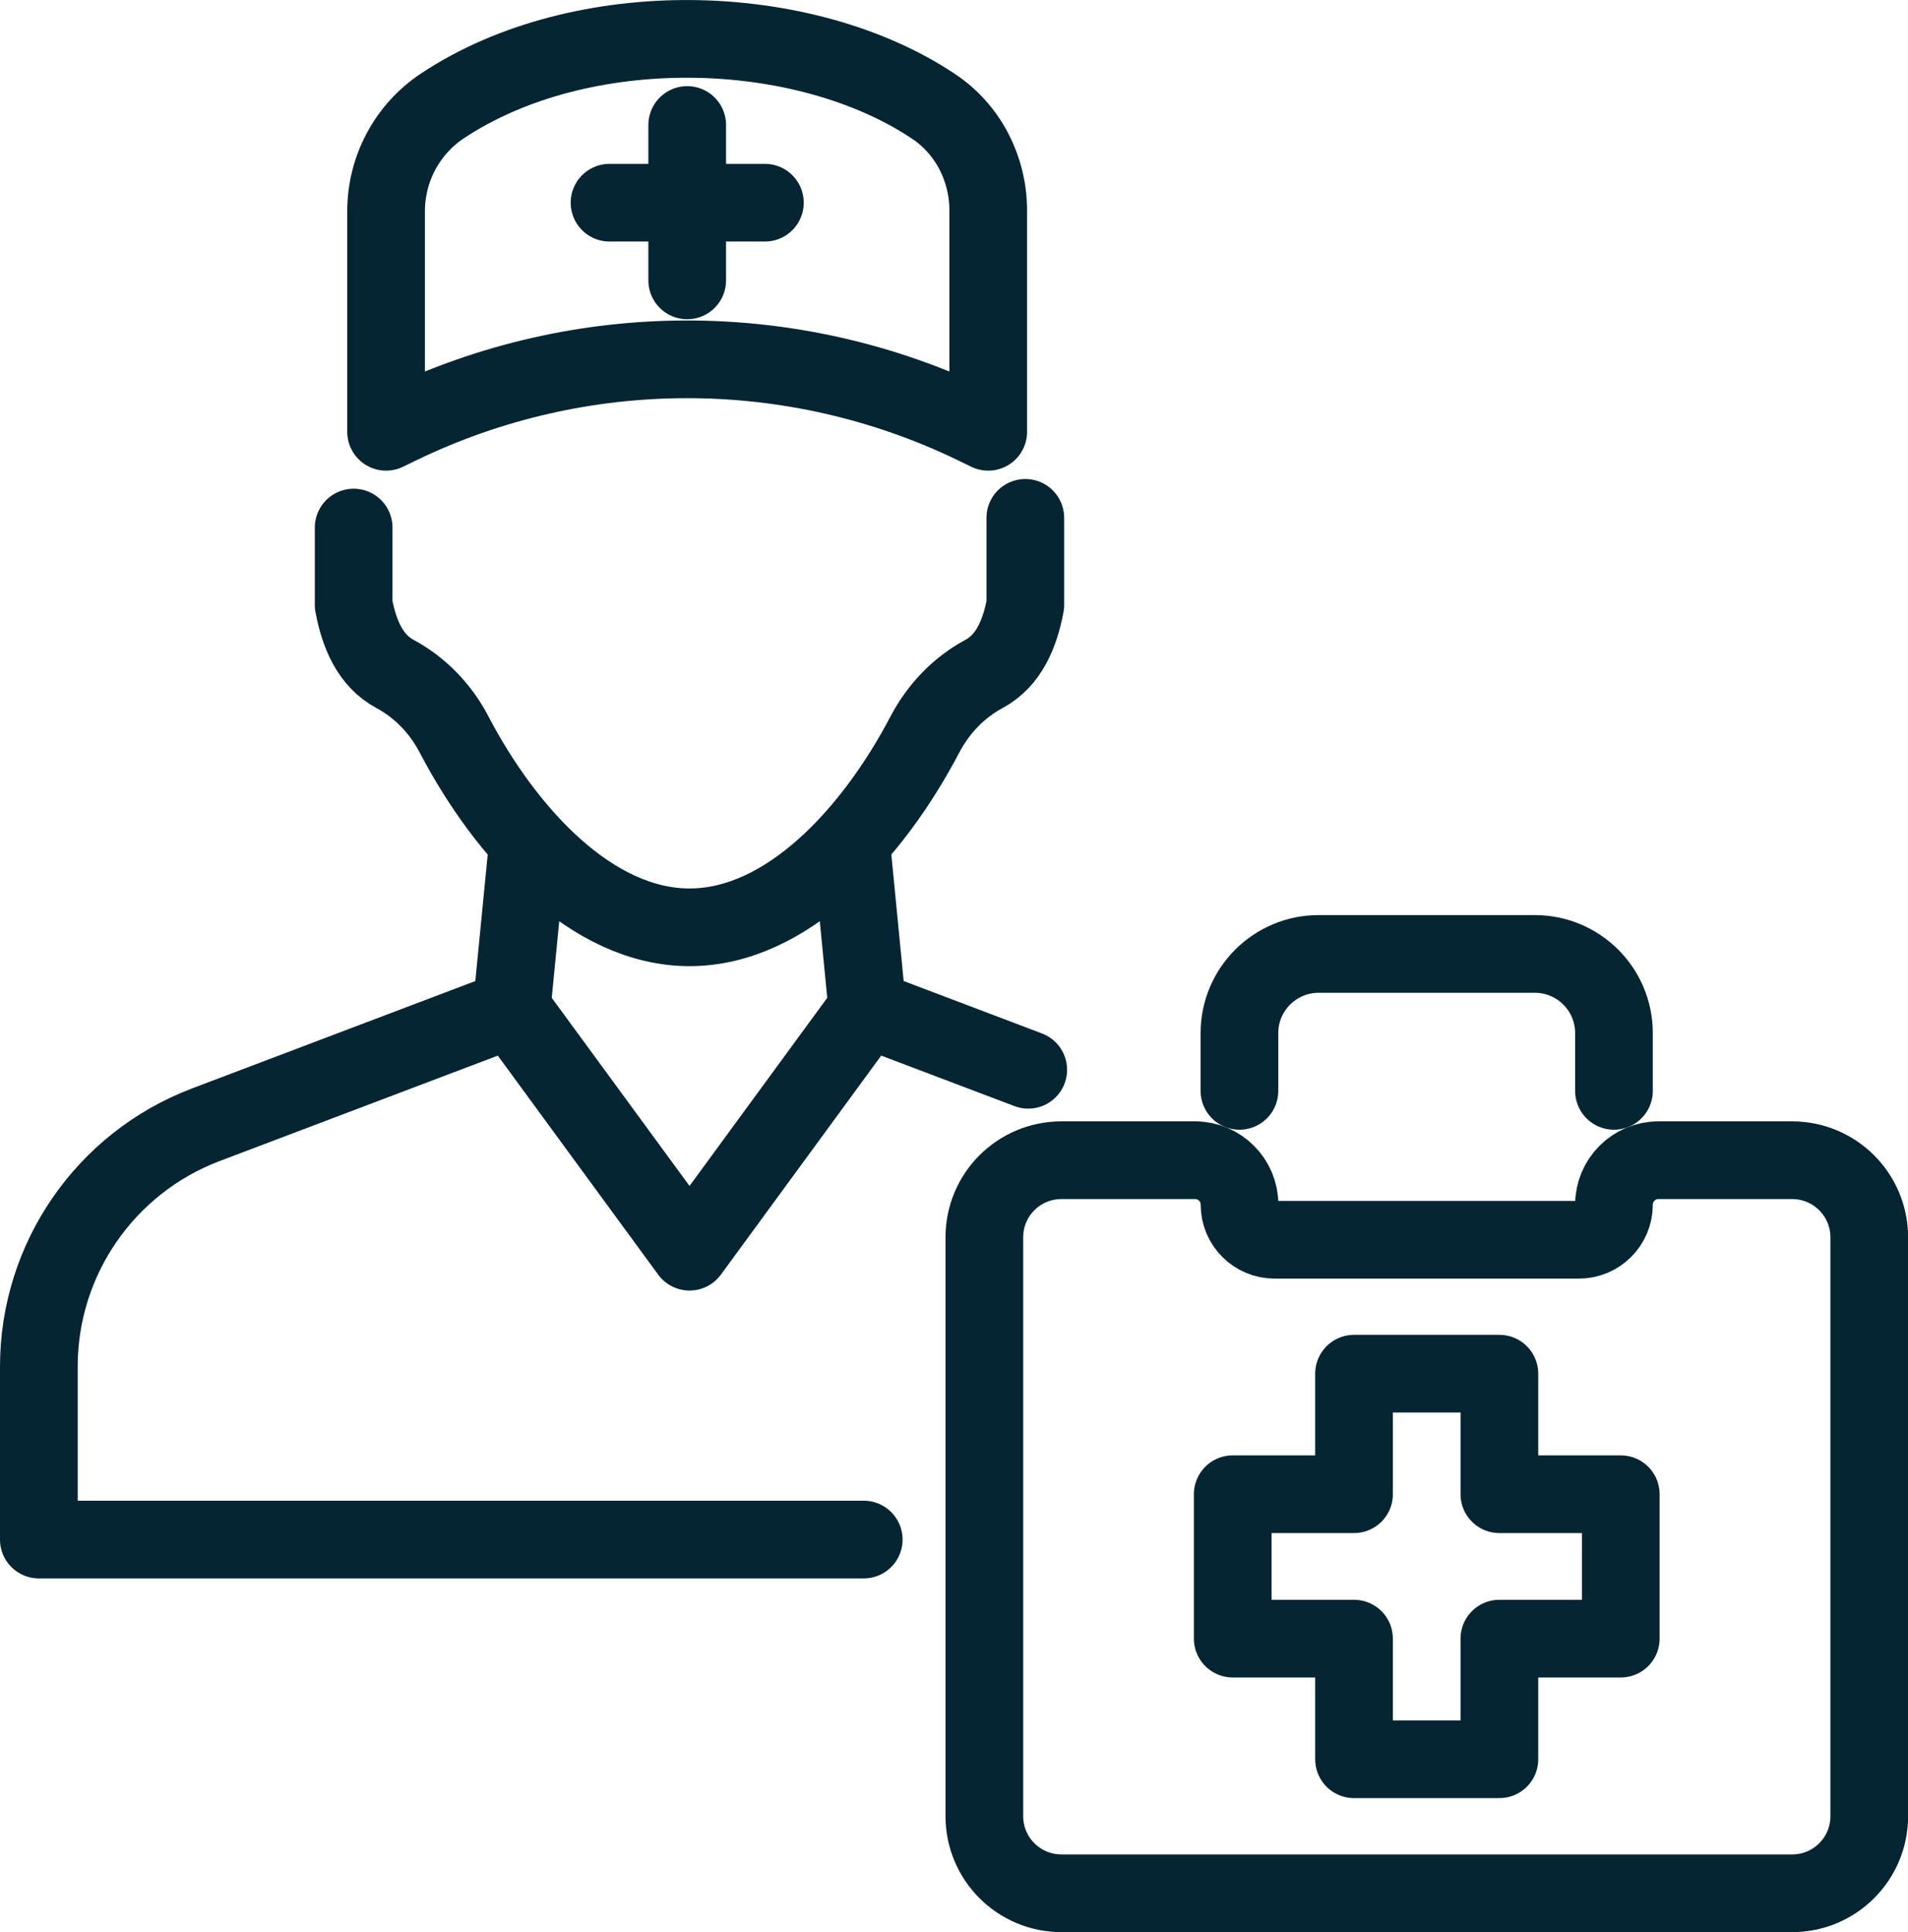
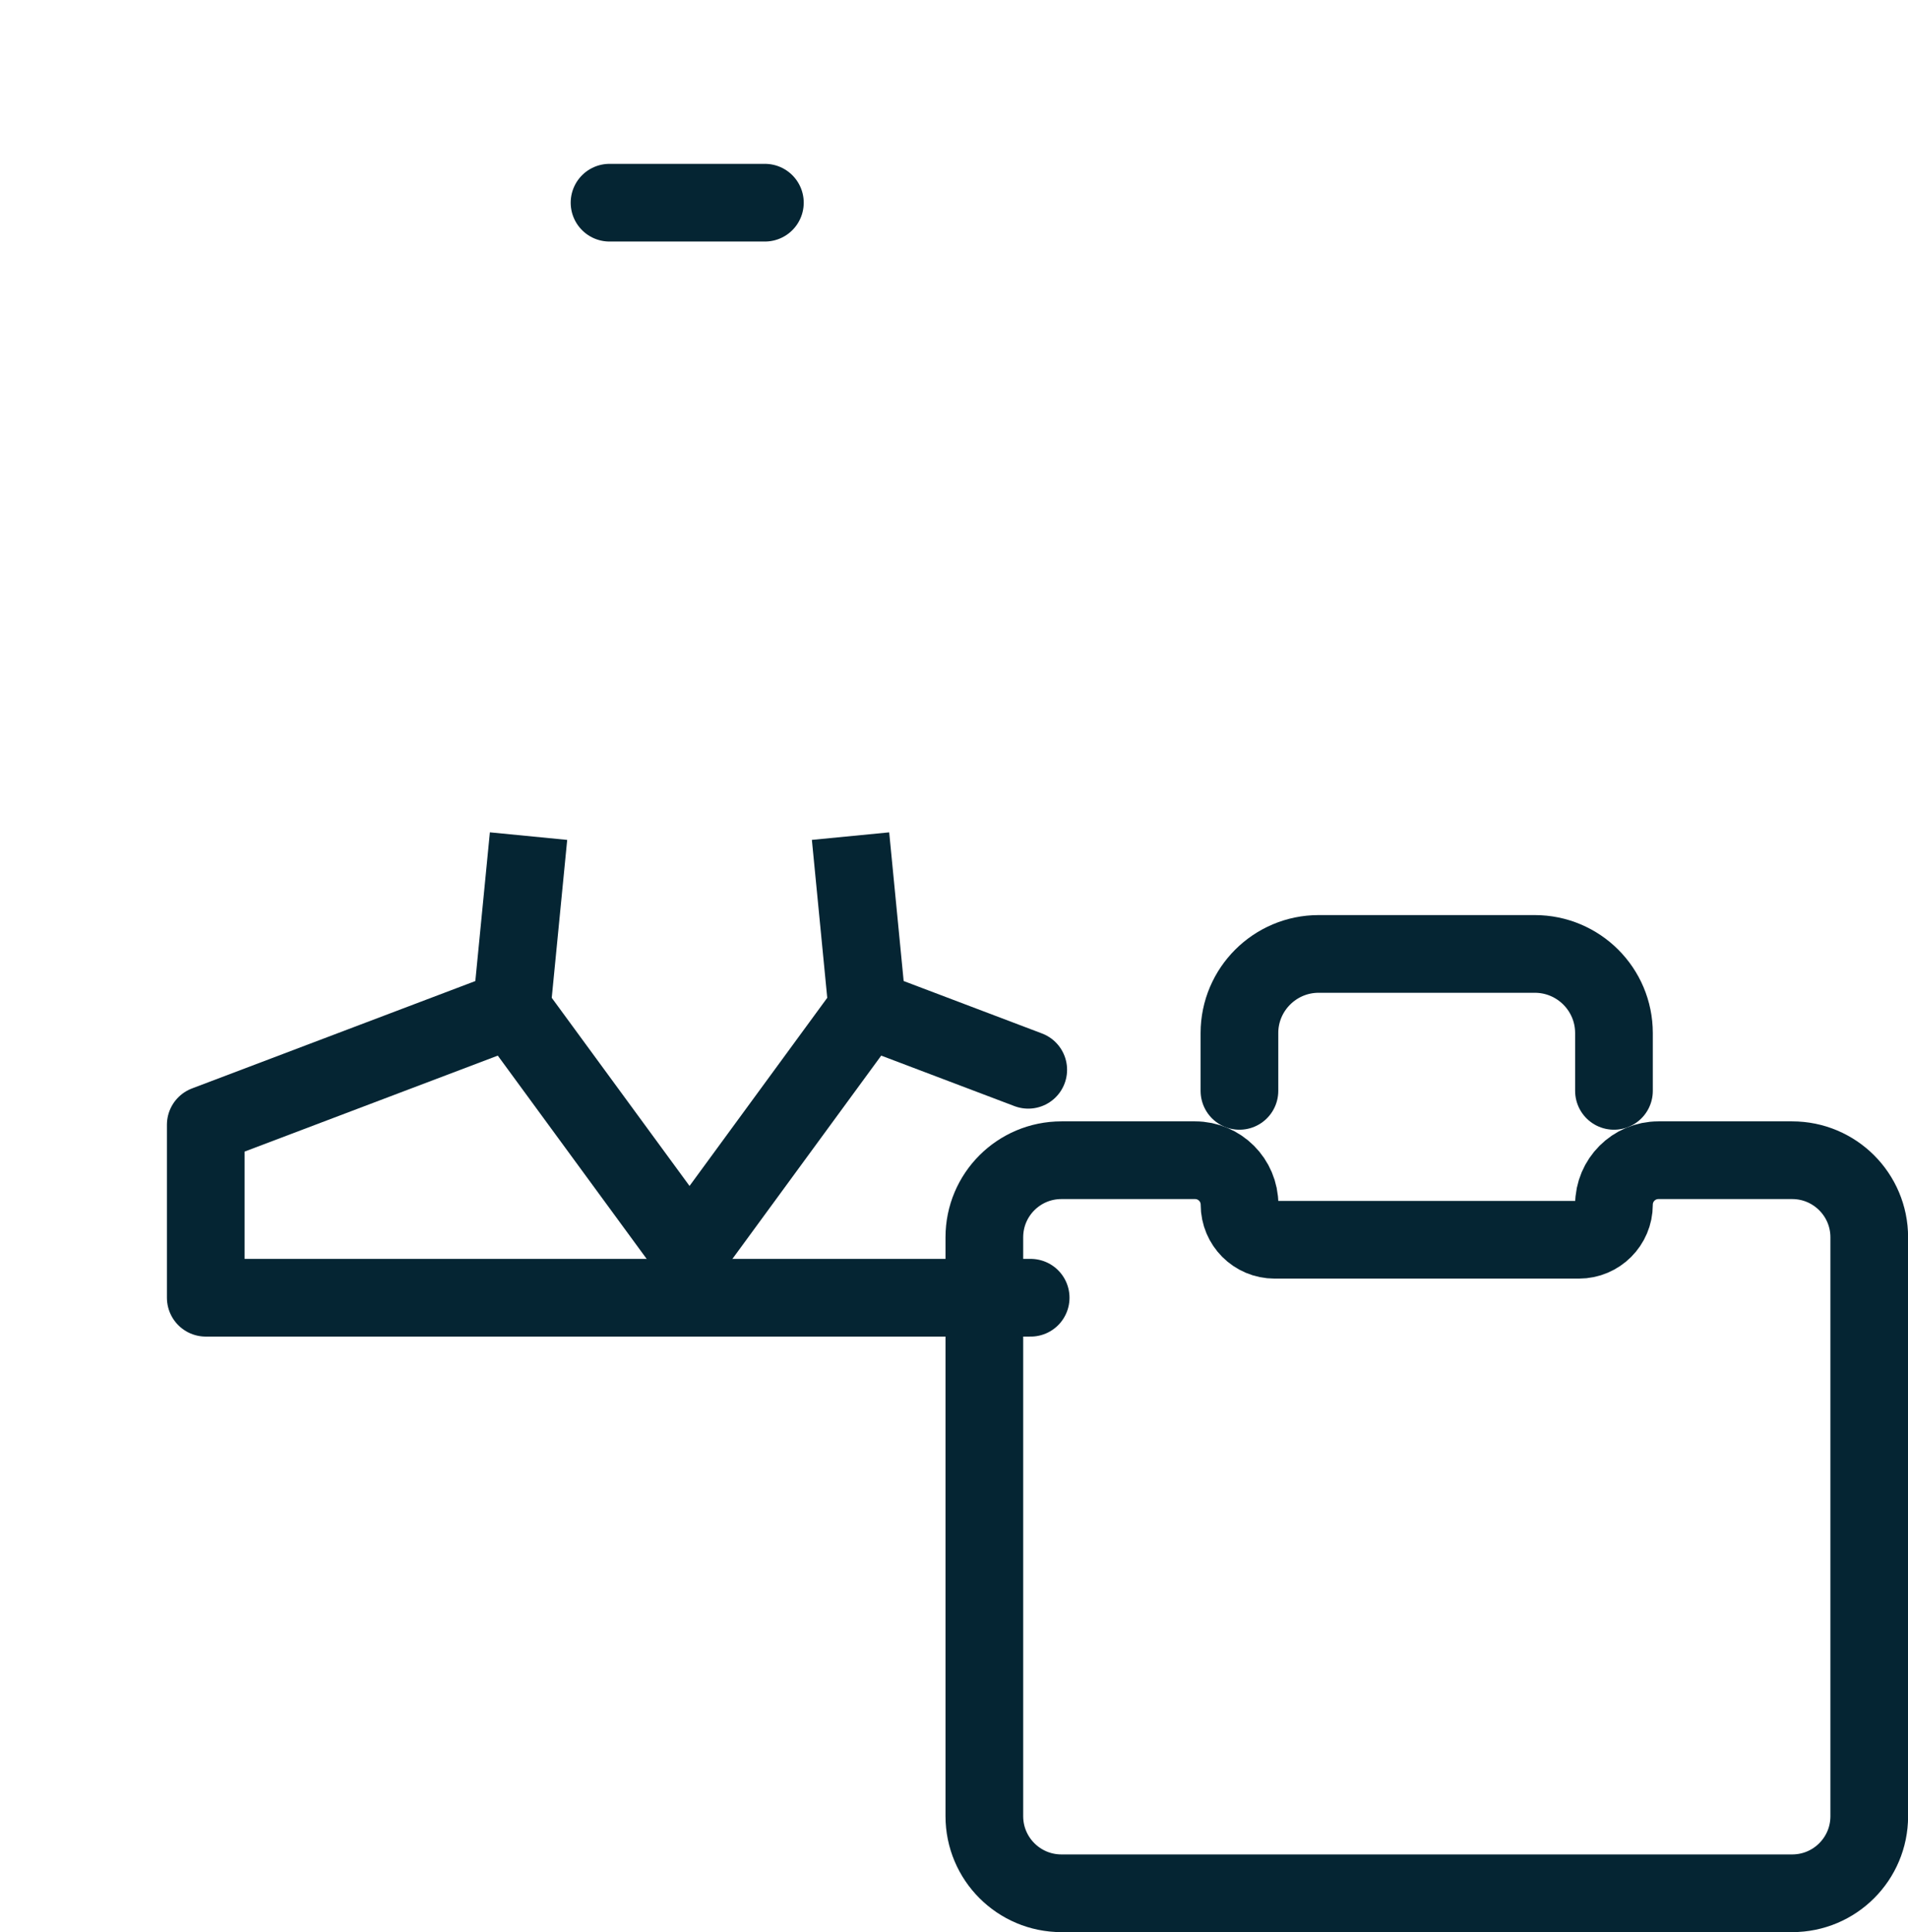
<svg xmlns="http://www.w3.org/2000/svg" id="Layer_2" data-name="Layer 2" viewBox="0 0 196.49 198.93">
  <defs>
    <style>
      .cls-1, .cls-2 {
        fill: none;
        stroke: #052533;
        stroke-linejoin: round;
        stroke-width: 8px;
      }

      .cls-2 {
        stroke-linecap: round;
      }
    </style>
  </defs>
  <g id="Icons">
    <g>
      <g>
        <g>
-           <path class="cls-2" d="M52.7,103.87l-31.51,11.94c-10.35,3.93-17.19,13.84-17.19,24.9v17.81h84.95" />
+           <path class="cls-2" d="M52.7,103.87l-31.51,11.94v17.81h84.95" />
          <line class="cls-2" x1="105.89" y1="110.15" x2="89.32" y2="103.87" />
        </g>
        <polyline class="cls-1" points="87.59 86.09 89.32 103.87 71.01 128.88 52.69 103.87 54.43 86.09" />
-         <path class="cls-2" d="M36.42,54.32v7.97c.56,2.95,1.67,5.71,4.27,7.11,2.61,1.4,4.72,3.62,6.08,6.24,5.36,10.23,14.22,19.84,24.24,19.84s18.87-9.62,24.23-19.84c1.38-2.63,3.47-4.84,6.08-6.24,2.6-1.4,3.71-4.16,4.27-7.11v-8.97" />
        <g>
-           <path class="cls-2" d="M39.76,21.74v22.72l1.36-.66c18.72-9.07,40.56-9.07,59.29,0l1.36.66v-22.8c0-4.27-2.06-8.33-5.62-10.7-13.42-8.98-36.3-9.55-50.6-.05-3.62,2.41-5.79,6.48-5.79,10.83Z" />
          <g>
-             <line class="cls-2" x1="70.77" y1="12.87" x2="70.77" y2="28.87" />
            <line class="cls-2" x1="78.77" y1="20.87" x2="62.77" y2="20.87" />
          </g>
        </g>
      </g>
      <g>
        <path class="cls-2" d="M184.55,119.46h-13.76c-2.53,0-4.58,2.05-4.58,4.58h0c0,1.99-1.62,3.61-3.61,3.61h-31.34c-2,0-3.61-1.62-3.61-3.61h0c0-2.53-2.05-4.58-4.58-4.58h-13.76c-4.39,0-7.94,3.55-7.94,7.94v59.6c0,4.39,3.56,7.94,7.94,7.94h75.25c4.39,0,7.94-3.55,7.94-7.94v-59.6c0-4.39-3.56-7.94-7.94-7.94Z" />
        <path class="cls-2" d="M127.64,112.32v-5.95c0-4.5,3.66-8.15,8.16-8.15h22.25c4.51,0,8.16,3.65,8.16,8.15v5.95" />
-         <polygon class="cls-2" points="166.91 153.85 154.41 153.85 154.41 141.44 139.44 141.44 139.44 153.85 126.95 153.85 126.95 168.72 139.44 168.72 139.44 181.14 154.41 181.14 154.41 168.72 166.91 168.72 166.91 153.85" />
      </g>
    </g>
  </g>
</svg>